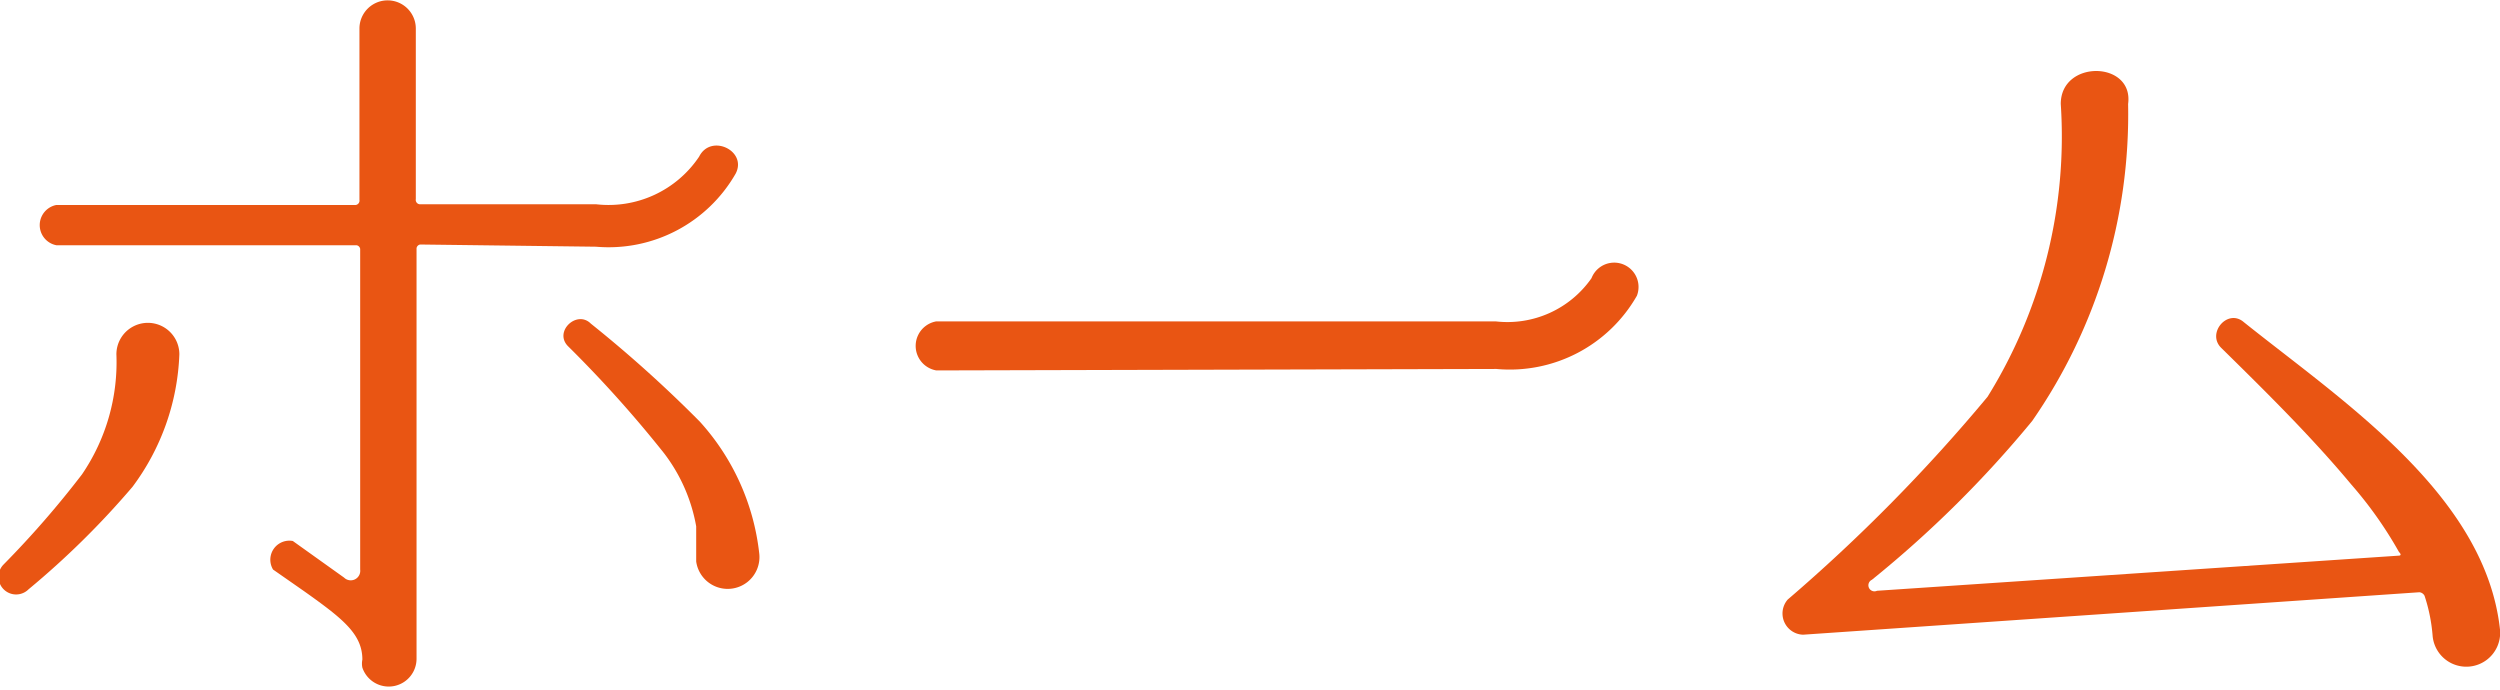
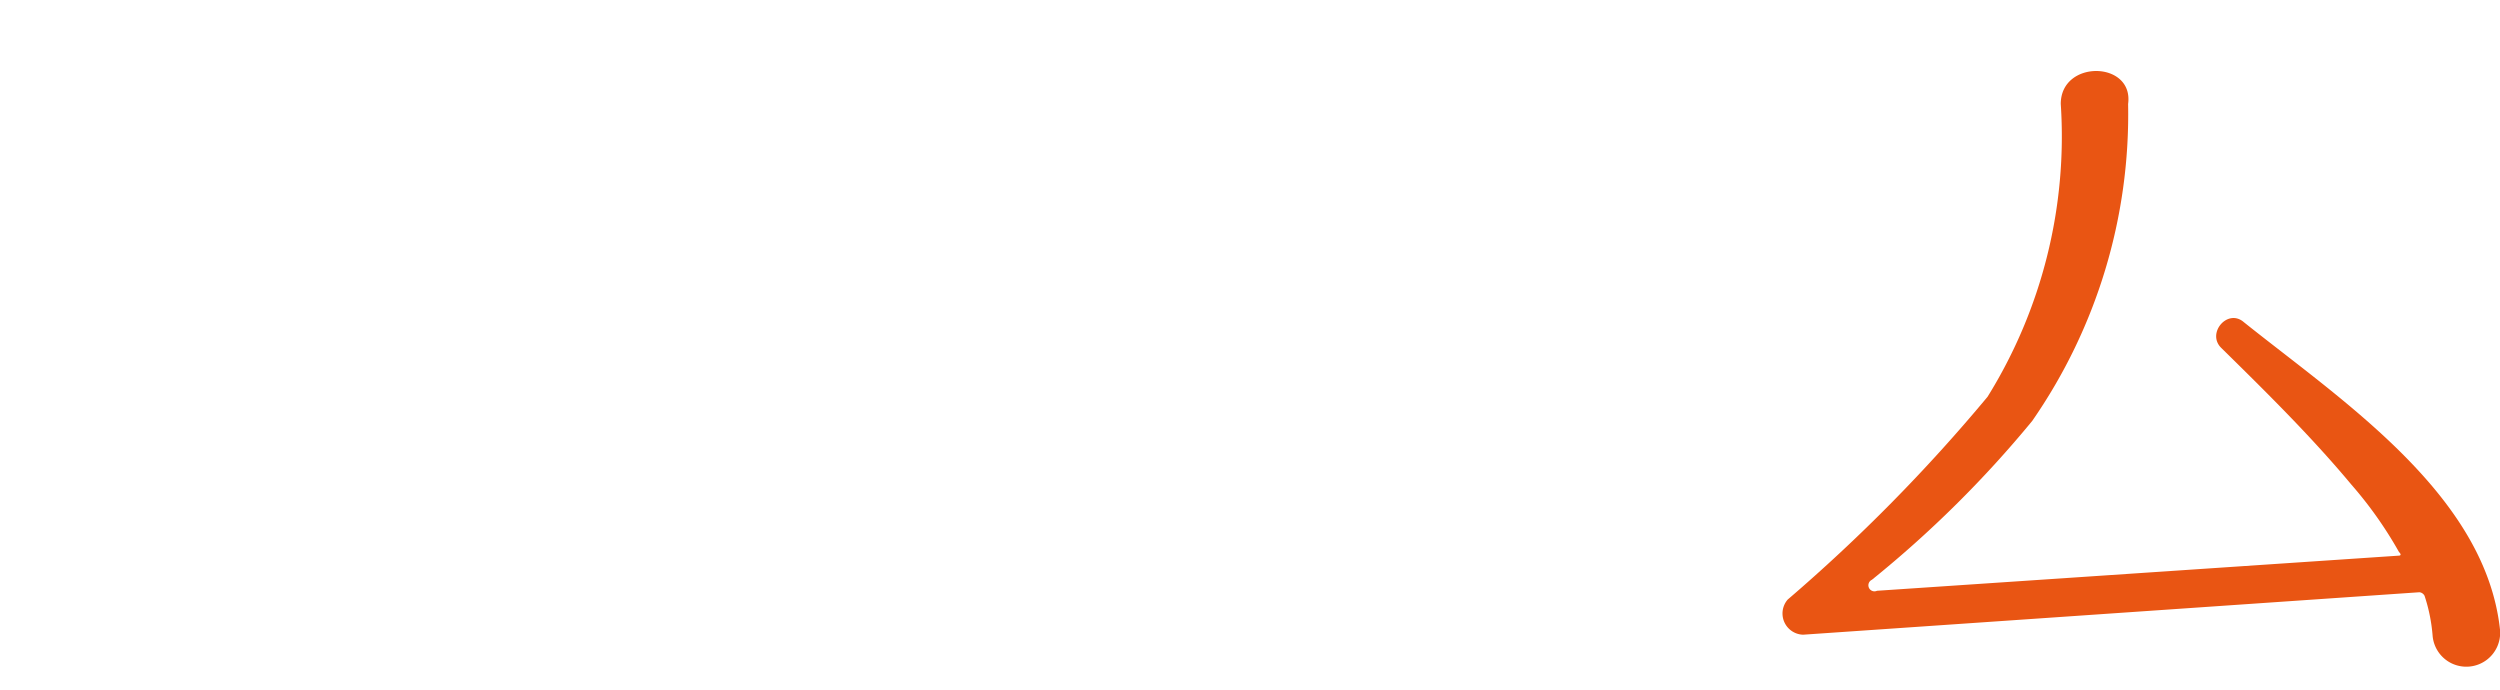
<svg xmlns="http://www.w3.org/2000/svg" viewBox="0 0 34.15 9.43">
  <defs>
    <style>.cls-1{fill:#e95513;}</style>
  </defs>
  <title>menu_home2</title>
  <g id="レイヤー_2" data-name="レイヤー 2">
    <g id="レイヤー_1-2" data-name="レイヤー 1">
-       <path class="cls-1" d="M1.81,6.65A11.52,11.52,0,0,1,.39,8.05a.24.24,0,0,1-.34-.34A13.08,13.08,0,0,0,1.12,6.48a2.72,2.72,0,0,0,.47-1.64.43.43,0,0,1,.86,0A3.22,3.22,0,0,1,1.81,6.65ZM5.74,3.34a.06.06,0,0,0-.05.05V9a.38.38,0,0,1-.74.12.27.27,0,0,1,0-.11c0-.35-.27-.56-.79-.93l-.43-.3A.26.26,0,0,1,4,7.39l.7.5a.13.13,0,0,0,.22-.11V3.4a.06.06,0,0,0-.05-.05H.77a.28.28,0,0,1,0-.55H4.86a.06.06,0,0,0,.05-.07V.39a.38.38,0,1,1,.77,0V2.72a.06.06,0,0,0,.05.07H8.14a1.49,1.49,0,0,0,1.41-.65c.16-.32.66-.08.5.23a2,2,0,0,1-1.91,1Zm4.63,4.21a.43.43,0,0,1-.86.12c0-.16,0-.32,0-.48a2.3,2.3,0,0,0-.44-1A16.39,16.39,0,0,0,7.76,4.73c-.2-.2.12-.5.31-.31A17.4,17.4,0,0,1,9.56,5.76,3.2,3.2,0,0,1,10.37,7.55Z" />
-       <path class="cls-1" d="M12.79,5.06a.34.34,0,0,1,0-.67h7.64a1.4,1.4,0,0,0,1.31-.59.33.33,0,0,1,.62.24,2,2,0,0,1-1.92,1Z" />
      <path class="cls-1" d="M34.15,8.6a.46.46,0,0,1-.92.09,2.33,2.33,0,0,0-.11-.55.09.09,0,0,0-.07-.05l-8.42.58a.29.29,0,0,1-.21-.48,23.14,23.14,0,0,0,2.73-2.77,6.74,6.74,0,0,0,1-4c0-.61,1-.59.92,0h0a7.35,7.35,0,0,1-1.31,4.33,15.17,15.17,0,0,1-2.19,2.17.08.08,0,0,0,.07.15l7.13-.48s.05,0,0-.05a5.47,5.47,0,0,0-.65-.92c-.55-.66-1.17-1.27-1.78-1.87-.2-.2.09-.54.31-.35C32,5.48,33.95,6.76,34.15,8.6Z" />
    </g>
  </g>
</svg>